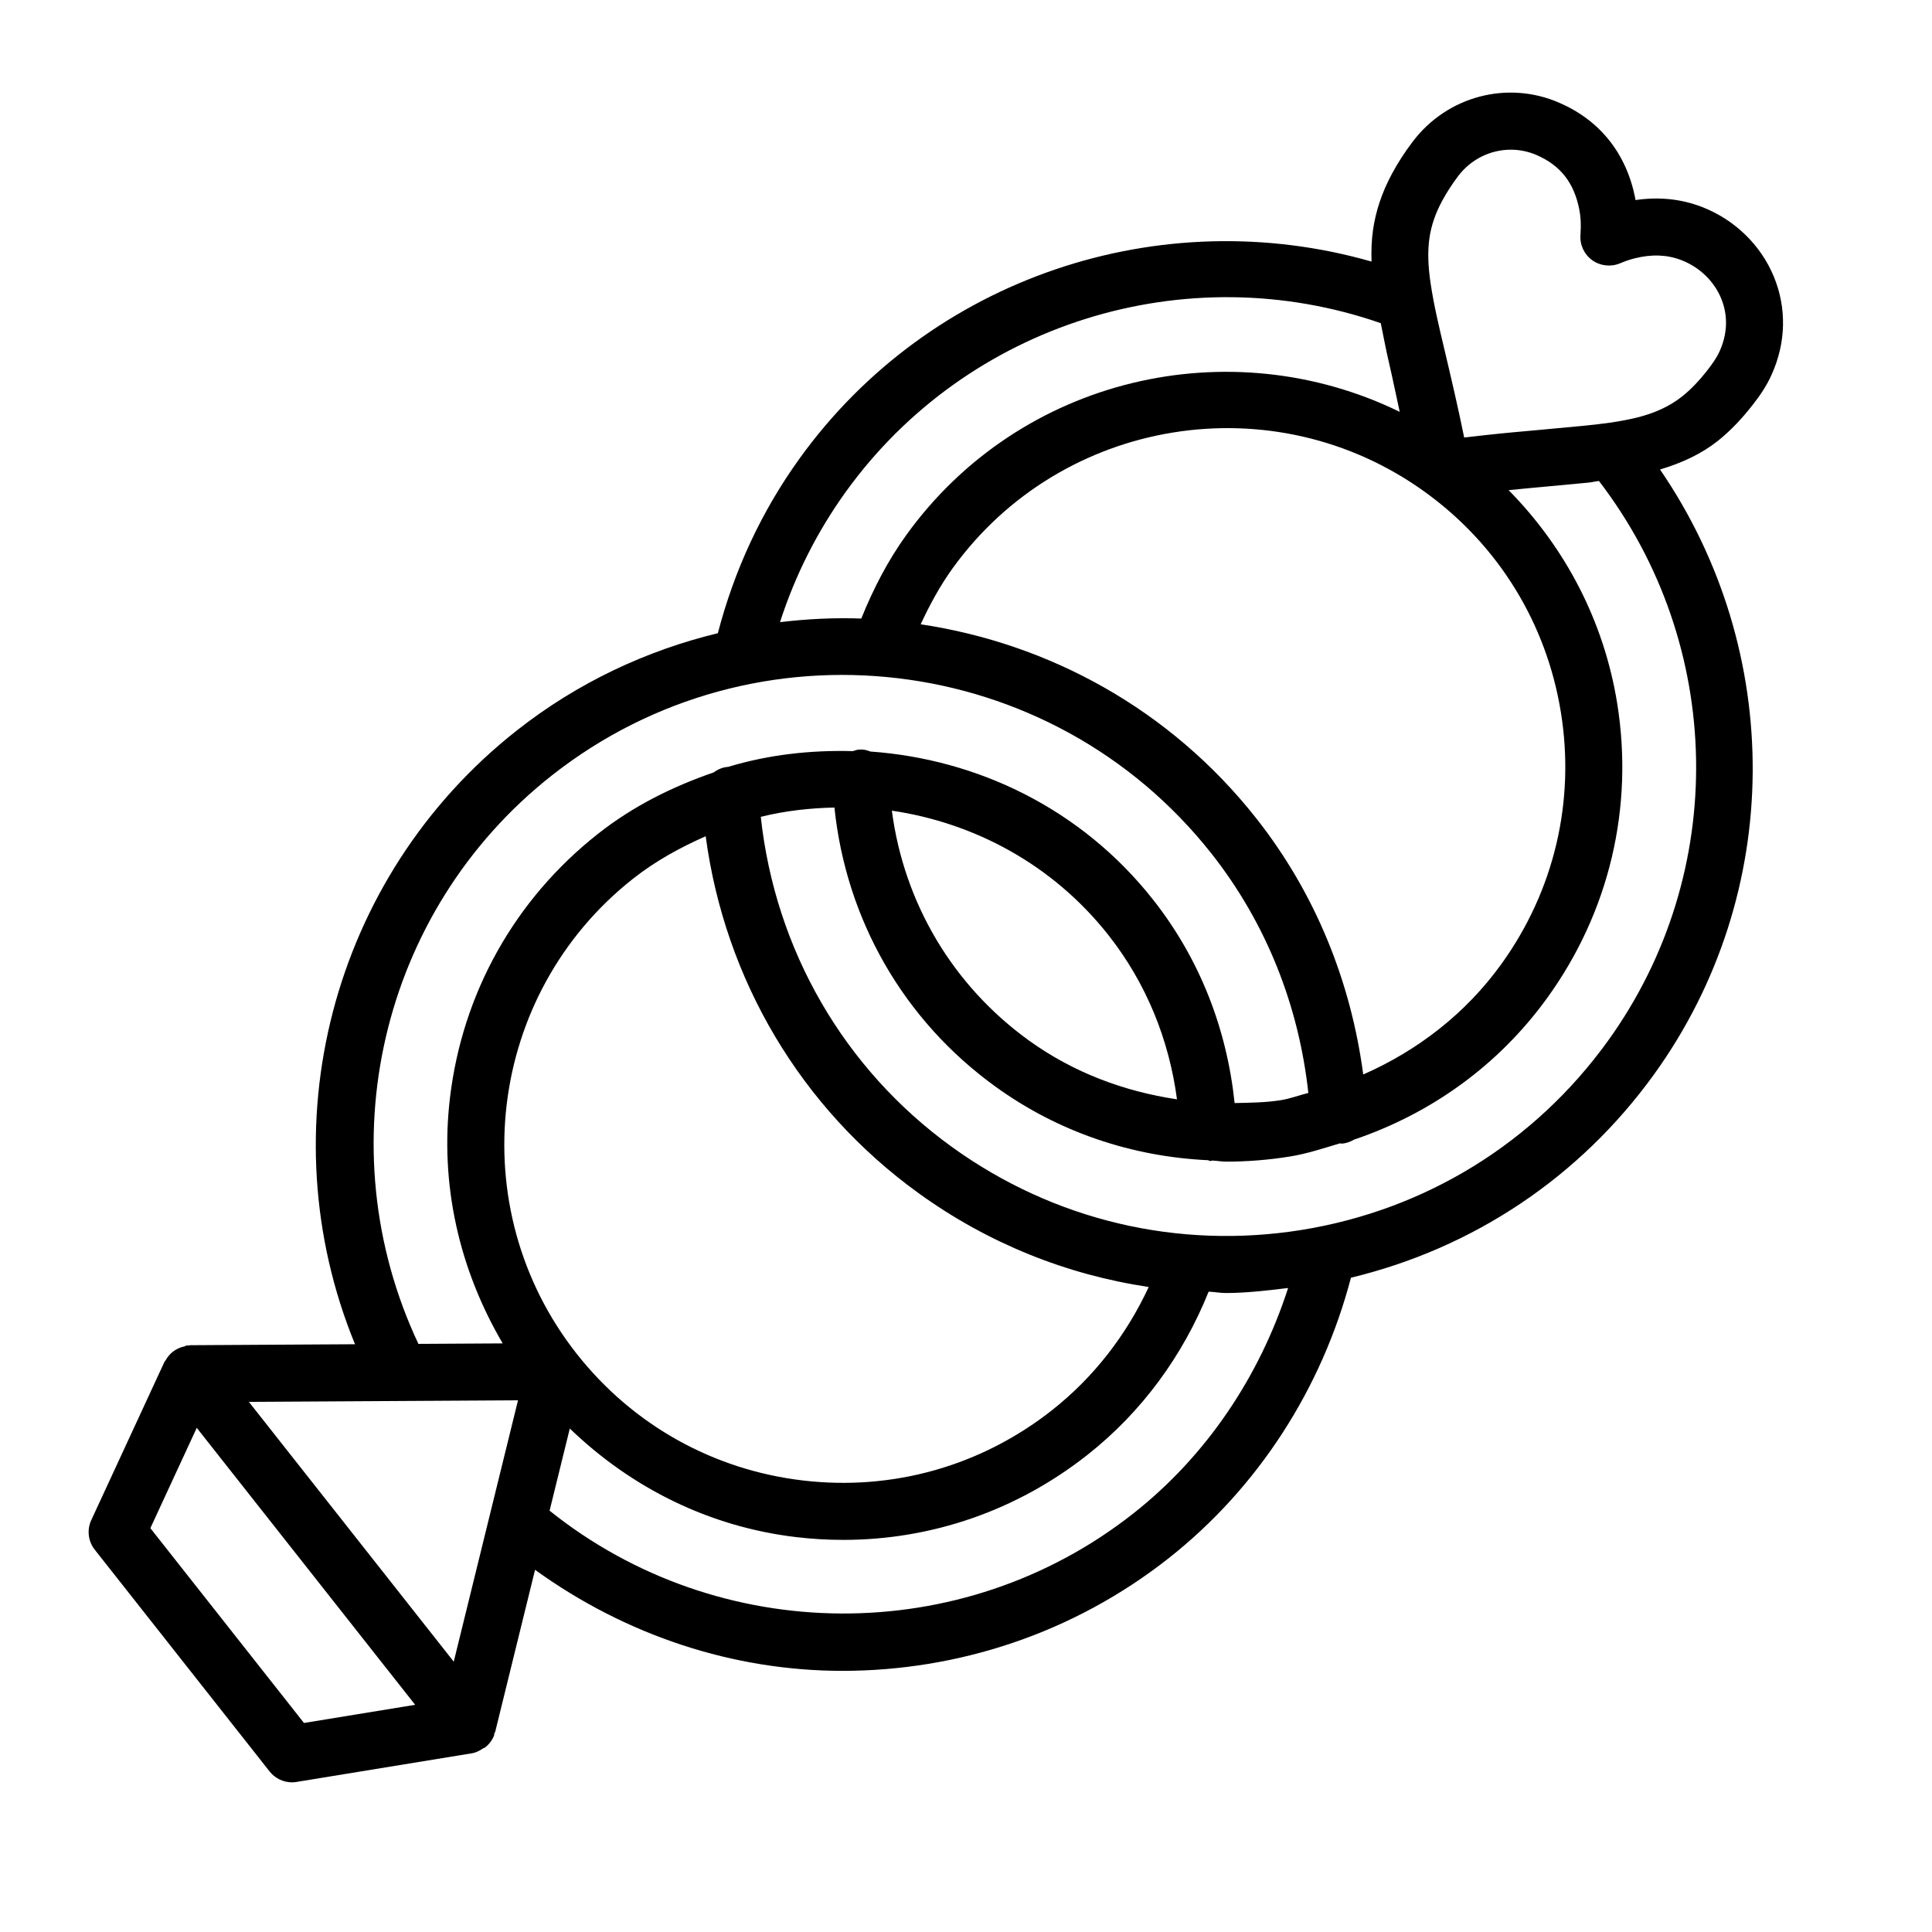
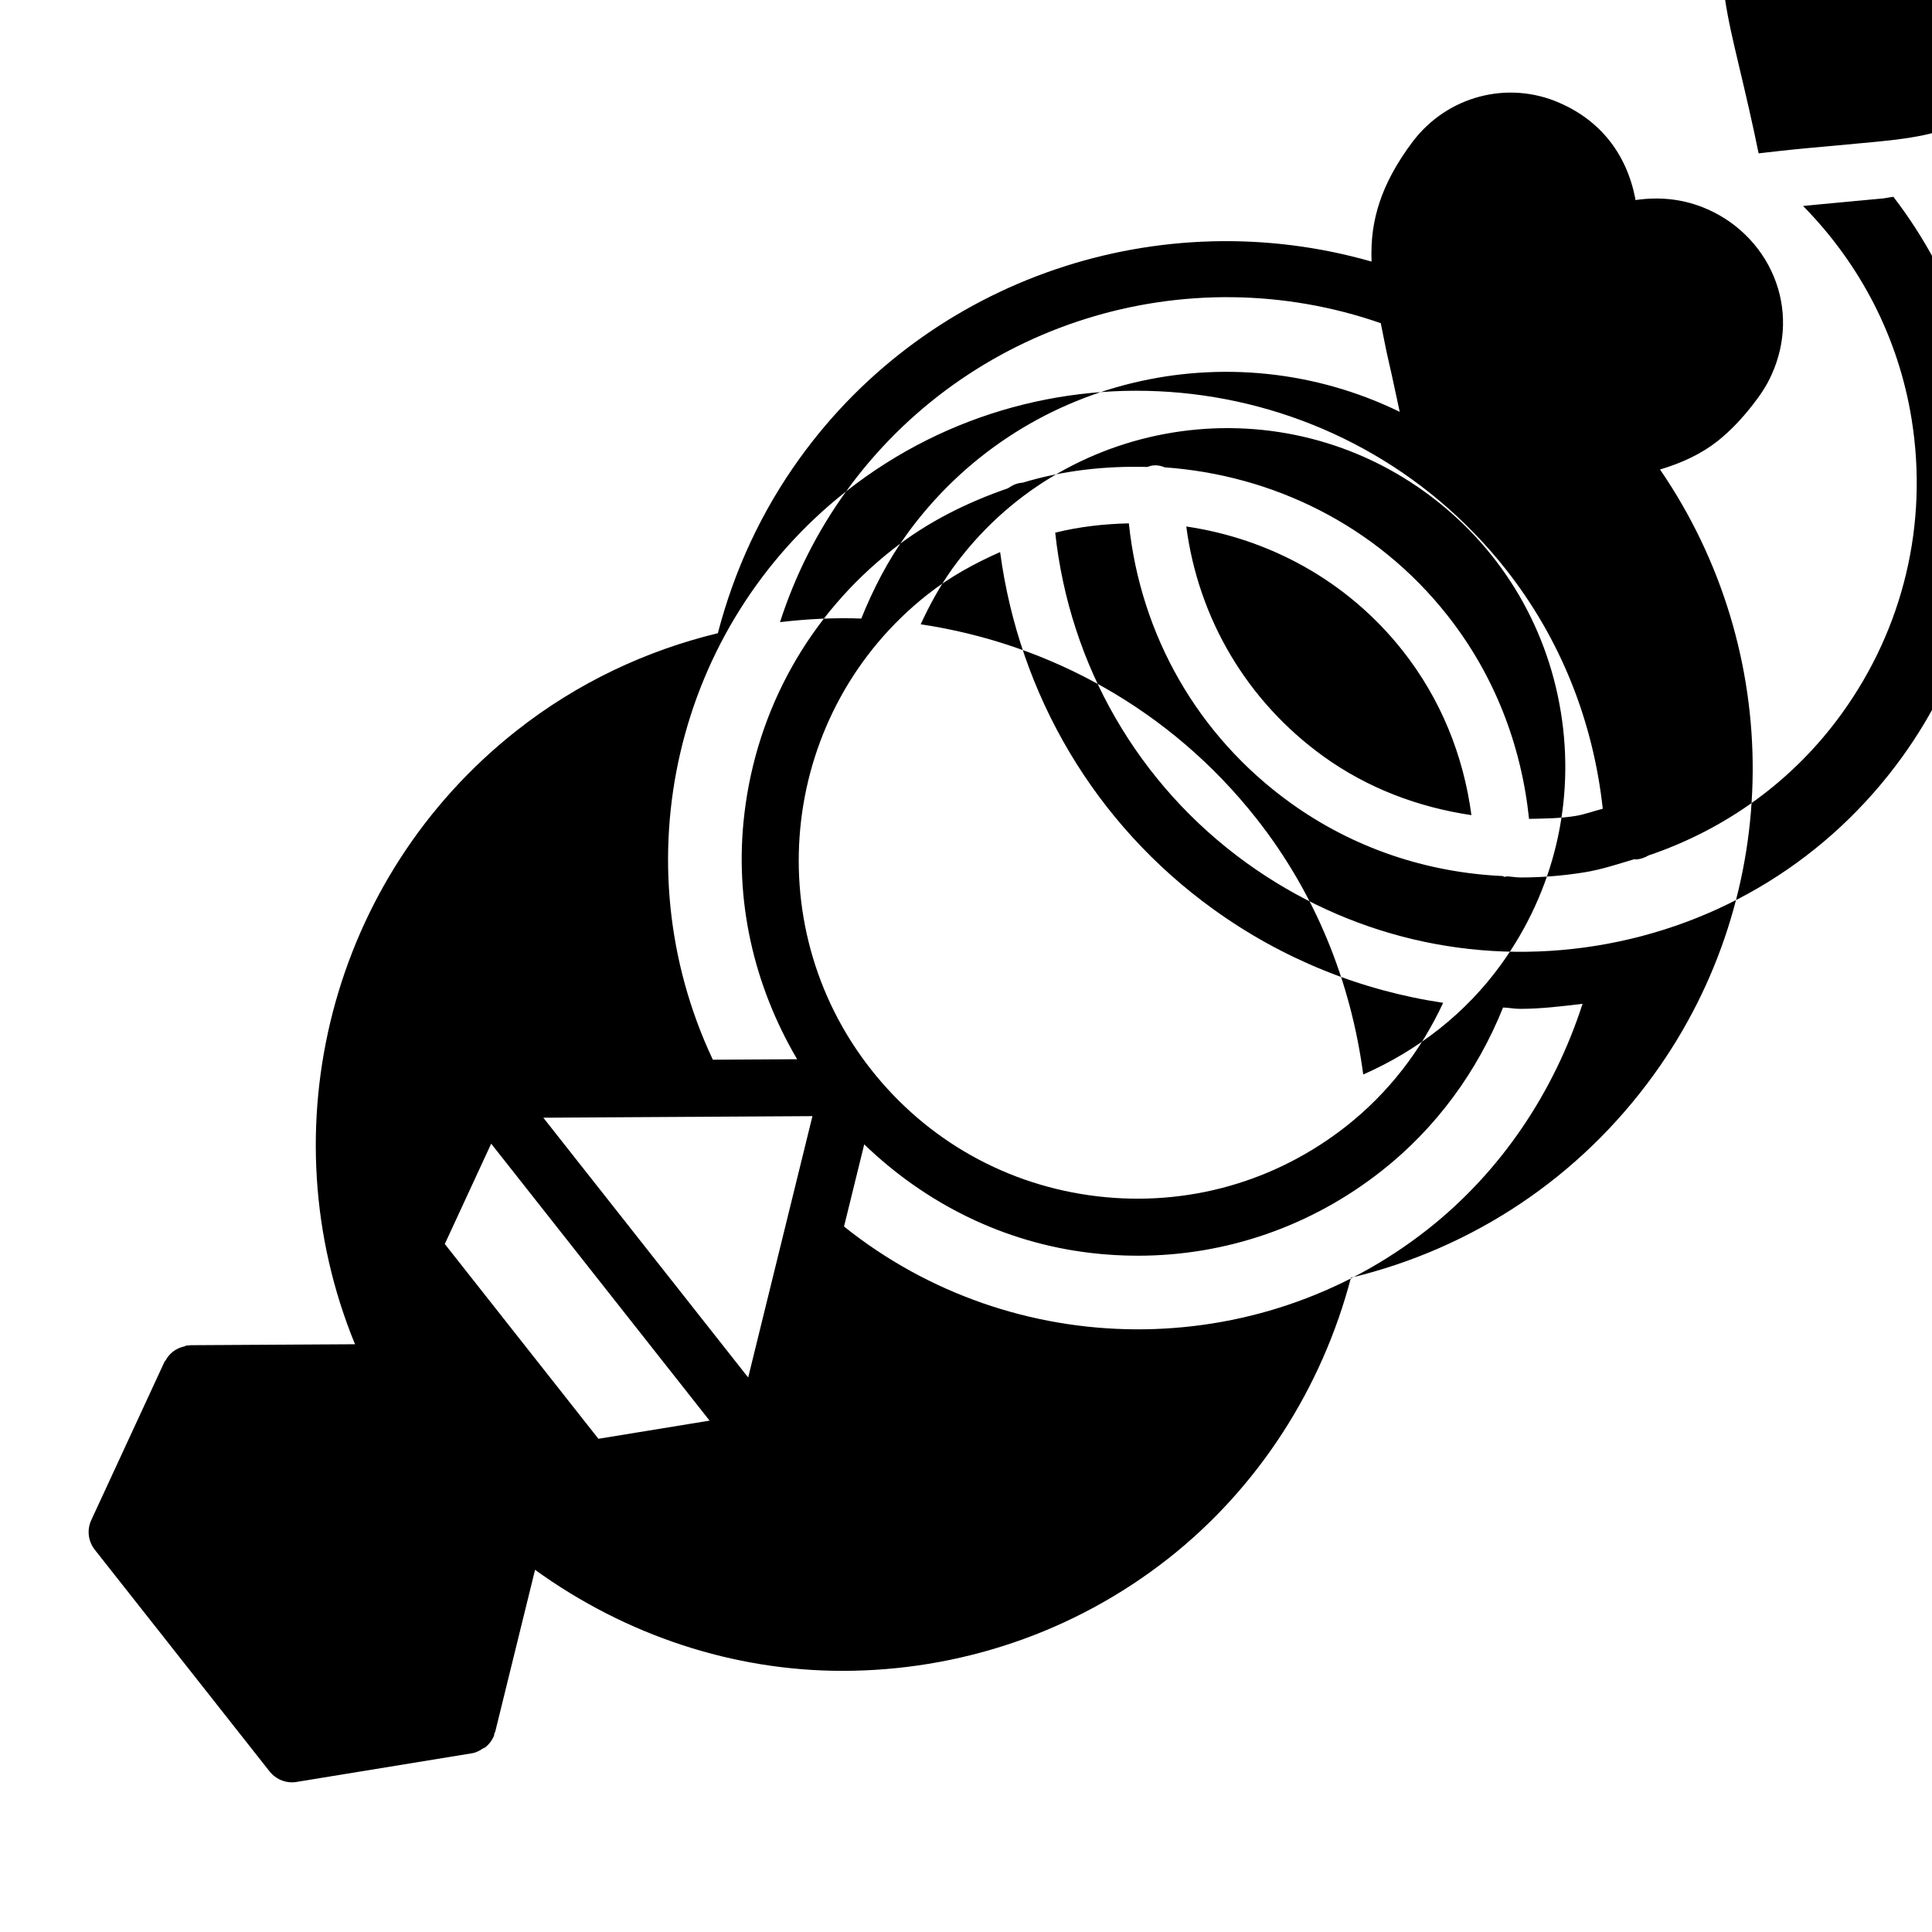
<svg xmlns="http://www.w3.org/2000/svg" fill="#000000" width="800px" height="800px" version="1.1" viewBox="144 144 512 512">
-   <path d="m608.59 251.15c1.68-2.156 3.559-4.785 4.941-7.941 3.781-8.391 3.984-17.578 0.57-25.867-3.484-8.449-10.457-15.207-19.164-18.535-5.477-2.102-11.344-2.691-17.504-1.789-0.039-0.211-0.074-0.426-0.109-0.637-2.379-11.785-9.332-20.48-20.094-25.148-13.73-5.984-29.668-1.754-38.789 10.227-2.055 2.703-3.91 5.531-5.531 8.539-2.684 5-4.344 9.934-5.062 15.078-0.367 2.613-0.465 5.348-0.375 8.242-55.984-16.035-116.95 4.207-151.49 52.062-10.199 14.121-17.402 29.758-21.746 46.422-18.898 4.578-37.145 13.055-53.387 25.863-49.219 38.816-66.191 105.54-42.766 162.57l-43.676 0.254c-0.172 0-0.316 0.09-0.484 0.102-0.121 0.004-0.234-0.062-0.355-0.055-0.254 0.031-0.445 0.215-0.691 0.27-0.836 0.184-1.598 0.469-2.305 0.906-0.305 0.188-0.582 0.355-0.859 0.586-0.754 0.621-1.359 1.359-1.828 2.223-0.074 0.137-0.223 0.207-0.289 0.352l-0.125 0.27v0.004l-19.281 41.688c-1.199 2.582-0.84 5.617 0.922 7.848l46.34 58.773c1.449 1.828 3.633 2.879 5.93 2.879 0.406 0 0.812-0.035 1.219-0.109l46.508-7.598c1.098-0.176 2.051-0.711 2.941-1.312 0.16-0.109 0.359-0.109 0.512-0.23 1.043-0.82 1.879-1.895 2.375-3.18 0.074-0.188 0.008-0.391 0.066-0.582 0.043-0.137 0.188-0.199 0.223-0.34l10.57-42.969c24.223 17.5 52.699 26.777 81.457 26.777 30.57 0 61.18-9.922 86.477-29.863 23.812-18.785 40.621-45.098 48.285-74.324 32.367-7.797 60.617-26.582 80.309-53.863 34.652-48.012 34.574-112.2 1.602-160.32 5.832-1.746 10.992-4.141 15.371-7.621 3.242-2.606 6.285-5.758 9.293-9.652zm-103.32 177.6c-3.293-24.734-12.73-48.086-28.359-67.898-22.855-28.988-55.004-46.328-88.922-51.41 2.398-5.16 5.109-10.18 8.469-14.848 28.93-40.051 85.102-49.145 125.16-20.223 19.422 14.02 32.215 34.758 36.031 58.395 3.828 23.637-1.789 47.348-15.809 66.77-9.461 13.102-22.152 22.867-36.566 29.215zm-137.04-154.53c32.156-44.551 90.016-62.551 141.69-44.574 0.723 3.441 1.316 6.844 2.156 10.395 1.035 4.379 1.883 8.73 2.863 13.102-44.941-21.926-100.51-9.285-130.74 32.613-4.961 6.883-8.805 14.383-11.949 22.164-7.18-0.262-14.371 0.105-21.539 0.953 3.977-12.332 9.809-23.961 17.516-34.652zm-78.027 75.309c53.914-42.477 132.33-33.211 174.85 20.676 14.539 18.449 23.141 40.309 25.672 63.434-2.441 0.605-4.766 1.512-7.273 1.914-4.102 0.66-8.184 0.672-12.266 0.77-2.051-19.652-9.227-38.203-21.613-53.906-18.98-24.086-46.504-37.234-74.914-39.254-0.945-0.395-1.93-0.609-2.902-0.523-0.629 0.02-1.18 0.254-1.758 0.418-11.121-0.297-22.242 0.91-33.059 4.18-0.004 0-0.012-0.004-0.016-0.004-1.465 0.086-2.719 0.688-3.828 1.477-10.781 3.727-21.234 8.848-30.68 16.305-21.977 17.328-35.891 42.172-39.176 69.969-2.719 22.949 2.473 45.449 13.98 65.031l-22.336 0.129c-24.52-52.039-10.234-114.69 35.316-150.61zm165.71 85.801c-13.98-2.082-27.434-7.078-39.234-15.586-20.238-14.613-33.125-36.477-36.328-60.91 21.859 3.227 42.617 14.262 57.355 32.93 10.059 12.762 16.098 27.707 18.207 43.566zm-159.05 67.48c-30.609-38.824-23.934-95.32 14.895-125.94 6.016-4.746 12.547-8.285 19.254-11.258 5.078 37.934 25.152 72.027 56.461 94.617 18.352 13.254 39.184 21.594 60.949 24.836-5.883 12.664-14.516 23.887-25.609 32.637-18.812 14.828-42.266 21.449-66.059 18.637-23.785-2.812-45.051-14.719-59.891-33.531zm-86.906 12.703 39.867-0.234c0.012 0 0.023 0.012 0.035 0.012 0.016 0 0.027-0.012 0.043-0.012l31.375-0.184-17.031 69.262zm14.598 85.09-40.707-51.625 12.293-26.586 57.879 73.398zm219.82-55.547c-45.395 35.789-109.86 35.215-154.73-0.707l5.356-21.773c16.359 15.77 37.031 26.059 59.984 28.773 4.18 0.496 8.355 0.738 12.504 0.738 23.414 0 46.008-7.793 64.676-22.52 14.438-11.379 25.332-26.328 32.133-43.258 1.527 0.051 3.023 0.355 4.555 0.355 5.477 0 10.996-0.68 16.508-1.328-7.551 23.387-21.562 44.402-40.984 59.719zm125.7-125.15c-19.457 26.957-48.25 44.719-81.07 50.031-32.773 5.273-65.727-2.5-92.691-21.949-28.773-20.773-46.902-52.434-50.699-87.52 6.434-1.594 12.961-2.316 19.516-2.465 3.09 29.68 18.285 56.359 42.719 73.992 16.703 12.066 36.172 18.539 56.289 19.473 0.234 0.023 0.328 0.211 0.574 0.219 0.195-0.008 0.359-0.109 0.551-0.129 1.23 0.043 2.434 0.289 3.672 0.289 5.617 0 11.27-0.453 16.922-1.363 4.566-0.738 8.871-2.184 13.23-3.484 0.16 0.004 0.301 0.078 0.465 0.07 1.219-0.07 2.305-0.488 3.297-1.062 20.469-6.926 38.34-19.754 51.234-37.625 16.379-22.688 22.945-50.398 18.48-78.027-3.504-21.684-13.66-41.113-28.762-56.461 3.273-0.32 6.547-0.648 9.82-0.938l11.344-1.062c0.926-0.094 1.844-0.328 2.773-0.43 33.297 43.379 34.555 103.79 2.336 148.44zm19.789-170.91c-3.32 2.648-7.32 4.508-12.246 5.707-4.668 1.125-9.406 1.688-14.176 2.156l-11.168 1.043c-4.859 0.434-9.719 0.867-14.57 1.402-1.891 0.203-3.789 0.414-5.68 0.645-1.594-7.84-3.422-15.668-5.32-23.672-1.363-5.746-2.738-11.48-3.598-17.301-0.684-4.668-0.773-8.41-0.305-11.785 0.469-3.348 1.586-6.633 3.414-10.016 1.246-2.297 2.676-4.481 4.25-6.559 3.414-4.481 8.594-6.945 13.906-6.945 2.305 0 4.629 0.461 6.844 1.418 6.281 2.731 9.879 7.277 11.289 14.305 0.406 1.973 0.527 4 0.34 6.805-0.223 2.629 0.949 5.184 3.078 6.742 2.141 1.539 4.926 1.863 7.359 0.859 1.328-0.562 2.637-1.023 3.984-1.348 4.5-1.125 8.559-0.961 12.266 0.469 4.832 1.844 8.688 5.562 10.605 10.18 1.273 3.117 2.25 8.059-0.406 13.953-0.758 1.727-1.992 3.43-3.098 4.859-2.269 2.93-4.481 5.254-6.769 7.082z" />
+   <path d="m608.59 251.15c1.68-2.156 3.559-4.785 4.941-7.941 3.781-8.391 3.984-17.578 0.57-25.867-3.484-8.449-10.457-15.207-19.164-18.535-5.477-2.102-11.344-2.691-17.504-1.789-0.039-0.211-0.074-0.426-0.109-0.637-2.379-11.785-9.332-20.48-20.094-25.148-13.73-5.984-29.668-1.754-38.789 10.227-2.055 2.703-3.91 5.531-5.531 8.539-2.684 5-4.344 9.934-5.062 15.078-0.367 2.613-0.465 5.348-0.375 8.242-55.984-16.035-116.95 4.207-151.49 52.062-10.199 14.121-17.402 29.758-21.746 46.422-18.898 4.578-37.145 13.055-53.387 25.863-49.219 38.816-66.191 105.54-42.766 162.57l-43.676 0.254c-0.172 0-0.316 0.09-0.484 0.102-0.121 0.004-0.234-0.062-0.355-0.055-0.254 0.031-0.445 0.215-0.691 0.27-0.836 0.184-1.598 0.469-2.305 0.906-0.305 0.188-0.582 0.355-0.859 0.586-0.754 0.621-1.359 1.359-1.828 2.223-0.074 0.137-0.223 0.207-0.289 0.352l-0.125 0.27v0.004l-19.281 41.688c-1.199 2.582-0.84 5.617 0.922 7.848l46.34 58.773c1.449 1.828 3.633 2.879 5.93 2.879 0.406 0 0.812-0.035 1.219-0.109l46.508-7.598c1.098-0.176 2.051-0.711 2.941-1.312 0.16-0.109 0.359-0.109 0.512-0.23 1.043-0.82 1.879-1.895 2.375-3.18 0.074-0.188 0.008-0.391 0.066-0.582 0.043-0.137 0.188-0.199 0.223-0.34l10.57-42.969c24.223 17.5 52.699 26.777 81.457 26.777 30.57 0 61.18-9.922 86.477-29.863 23.812-18.785 40.621-45.098 48.285-74.324 32.367-7.797 60.617-26.582 80.309-53.863 34.652-48.012 34.574-112.2 1.602-160.32 5.832-1.746 10.992-4.141 15.371-7.621 3.242-2.606 6.285-5.758 9.293-9.652zm-103.32 177.6c-3.293-24.734-12.73-48.086-28.359-67.898-22.855-28.988-55.004-46.328-88.922-51.41 2.398-5.16 5.109-10.18 8.469-14.848 28.93-40.051 85.102-49.145 125.16-20.223 19.422 14.02 32.215 34.758 36.031 58.395 3.828 23.637-1.789 47.348-15.809 66.77-9.461 13.102-22.152 22.867-36.566 29.215zm-137.04-154.53c32.156-44.551 90.016-62.551 141.69-44.574 0.723 3.441 1.316 6.844 2.156 10.395 1.035 4.379 1.883 8.73 2.863 13.102-44.941-21.926-100.51-9.285-130.74 32.613-4.961 6.883-8.805 14.383-11.949 22.164-7.18-0.262-14.371 0.105-21.539 0.953 3.977-12.332 9.809-23.961 17.516-34.652zc53.914-42.477 132.33-33.211 174.85 20.676 14.539 18.449 23.141 40.309 25.672 63.434-2.441 0.605-4.766 1.512-7.273 1.914-4.102 0.66-8.184 0.672-12.266 0.77-2.051-19.652-9.227-38.203-21.613-53.906-18.98-24.086-46.504-37.234-74.914-39.254-0.945-0.395-1.93-0.609-2.902-0.523-0.629 0.02-1.18 0.254-1.758 0.418-11.121-0.297-22.242 0.91-33.059 4.18-0.004 0-0.012-0.004-0.016-0.004-1.465 0.086-2.719 0.688-3.828 1.477-10.781 3.727-21.234 8.848-30.68 16.305-21.977 17.328-35.891 42.172-39.176 69.969-2.719 22.949 2.473 45.449 13.98 65.031l-22.336 0.129c-24.52-52.039-10.234-114.69 35.316-150.61zm165.71 85.801c-13.98-2.082-27.434-7.078-39.234-15.586-20.238-14.613-33.125-36.477-36.328-60.91 21.859 3.227 42.617 14.262 57.355 32.93 10.059 12.762 16.098 27.707 18.207 43.566zm-159.05 67.48c-30.609-38.824-23.934-95.32 14.895-125.94 6.016-4.746 12.547-8.285 19.254-11.258 5.078 37.934 25.152 72.027 56.461 94.617 18.352 13.254 39.184 21.594 60.949 24.836-5.883 12.664-14.516 23.887-25.609 32.637-18.812 14.828-42.266 21.449-66.059 18.637-23.785-2.812-45.051-14.719-59.891-33.531zm-86.906 12.703 39.867-0.234c0.012 0 0.023 0.012 0.035 0.012 0.016 0 0.027-0.012 0.043-0.012l31.375-0.184-17.031 69.262zm14.598 85.09-40.707-51.625 12.293-26.586 57.879 73.398zm219.82-55.547c-45.395 35.789-109.86 35.215-154.73-0.707l5.356-21.773c16.359 15.77 37.031 26.059 59.984 28.773 4.18 0.496 8.355 0.738 12.504 0.738 23.414 0 46.008-7.793 64.676-22.52 14.438-11.379 25.332-26.328 32.133-43.258 1.527 0.051 3.023 0.355 4.555 0.355 5.477 0 10.996-0.68 16.508-1.328-7.551 23.387-21.562 44.402-40.984 59.719zm125.7-125.15c-19.457 26.957-48.25 44.719-81.07 50.031-32.773 5.273-65.727-2.5-92.691-21.949-28.773-20.773-46.902-52.434-50.699-87.52 6.434-1.594 12.961-2.316 19.516-2.465 3.09 29.68 18.285 56.359 42.719 73.992 16.703 12.066 36.172 18.539 56.289 19.473 0.234 0.023 0.328 0.211 0.574 0.219 0.195-0.008 0.359-0.109 0.551-0.129 1.23 0.043 2.434 0.289 3.672 0.289 5.617 0 11.27-0.453 16.922-1.363 4.566-0.738 8.871-2.184 13.23-3.484 0.16 0.004 0.301 0.078 0.465 0.07 1.219-0.07 2.305-0.488 3.297-1.062 20.469-6.926 38.34-19.754 51.234-37.625 16.379-22.688 22.945-50.398 18.48-78.027-3.504-21.684-13.66-41.113-28.762-56.461 3.273-0.32 6.547-0.648 9.82-0.938l11.344-1.062c0.926-0.094 1.844-0.328 2.773-0.43 33.297 43.379 34.555 103.79 2.336 148.44zm19.789-170.91c-3.32 2.648-7.32 4.508-12.246 5.707-4.668 1.125-9.406 1.688-14.176 2.156l-11.168 1.043c-4.859 0.434-9.719 0.867-14.57 1.402-1.891 0.203-3.789 0.414-5.68 0.645-1.594-7.84-3.422-15.668-5.32-23.672-1.363-5.746-2.738-11.48-3.598-17.301-0.684-4.668-0.773-8.41-0.305-11.785 0.469-3.348 1.586-6.633 3.414-10.016 1.246-2.297 2.676-4.481 4.25-6.559 3.414-4.481 8.594-6.945 13.906-6.945 2.305 0 4.629 0.461 6.844 1.418 6.281 2.731 9.879 7.277 11.289 14.305 0.406 1.973 0.527 4 0.34 6.805-0.223 2.629 0.949 5.184 3.078 6.742 2.141 1.539 4.926 1.863 7.359 0.859 1.328-0.562 2.637-1.023 3.984-1.348 4.5-1.125 8.559-0.961 12.266 0.469 4.832 1.844 8.688 5.562 10.605 10.18 1.273 3.117 2.25 8.059-0.406 13.953-0.758 1.727-1.992 3.43-3.098 4.859-2.269 2.93-4.481 5.254-6.769 7.082z" />
</svg>